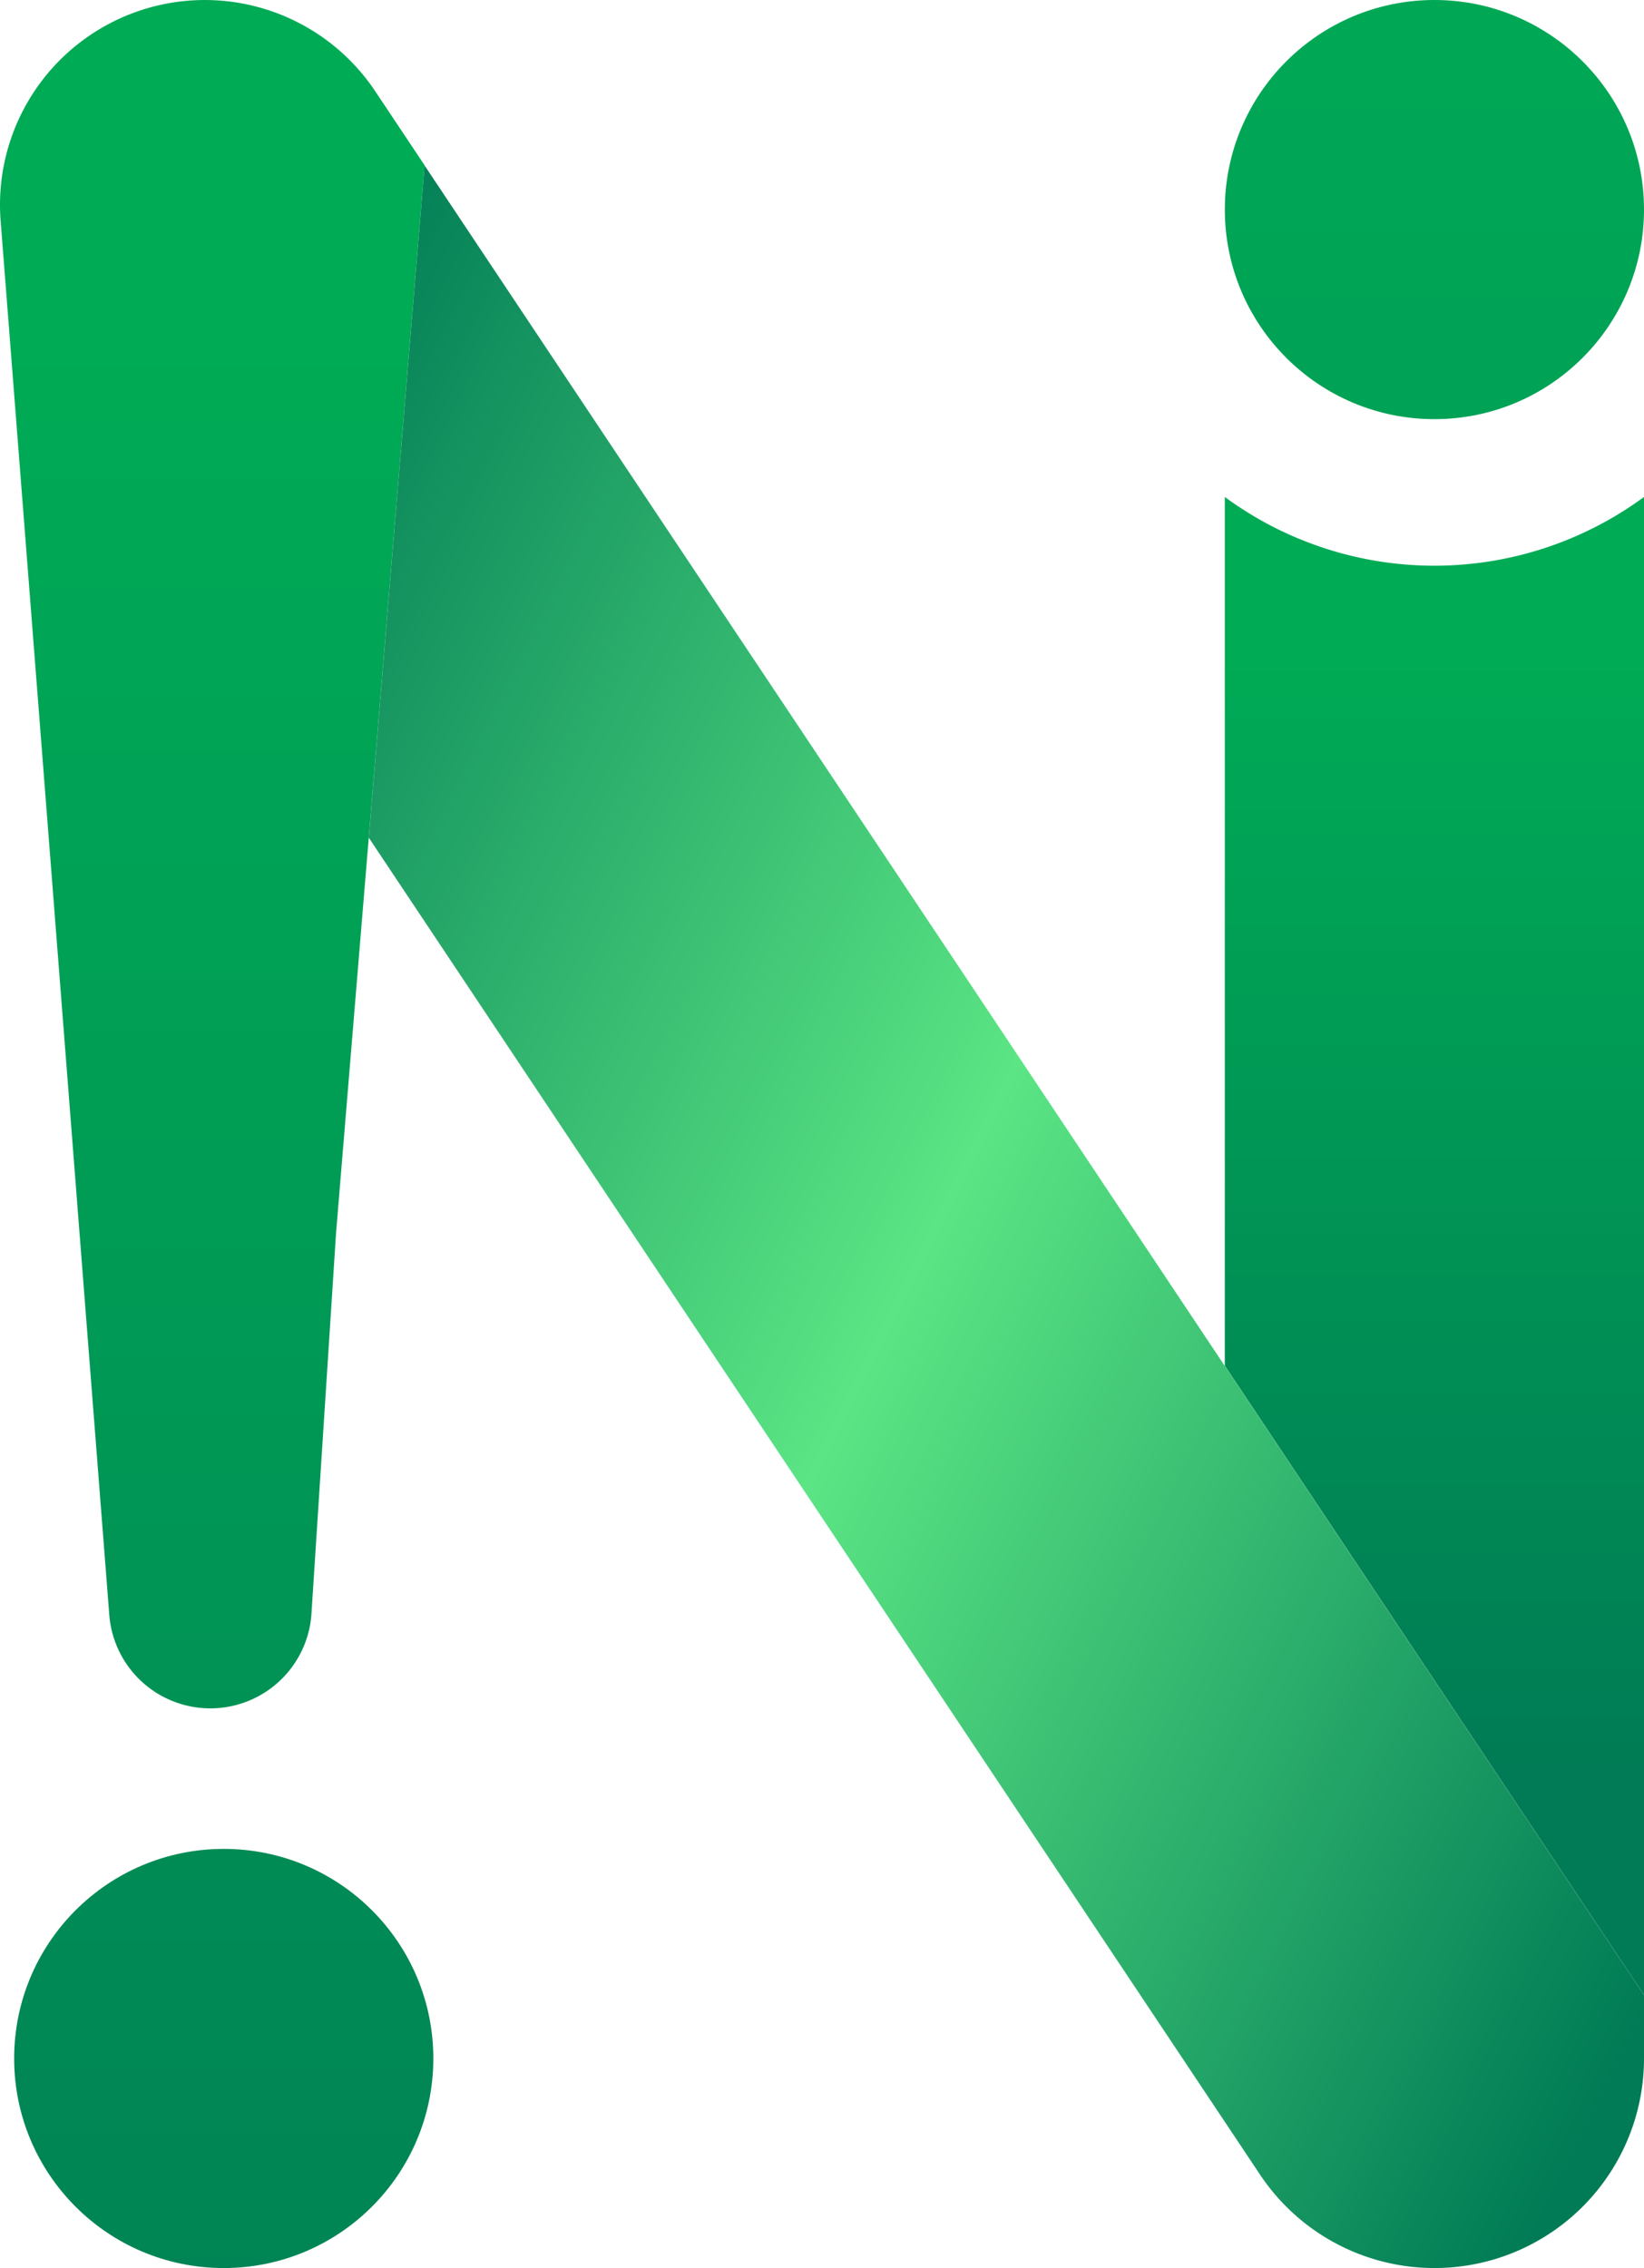
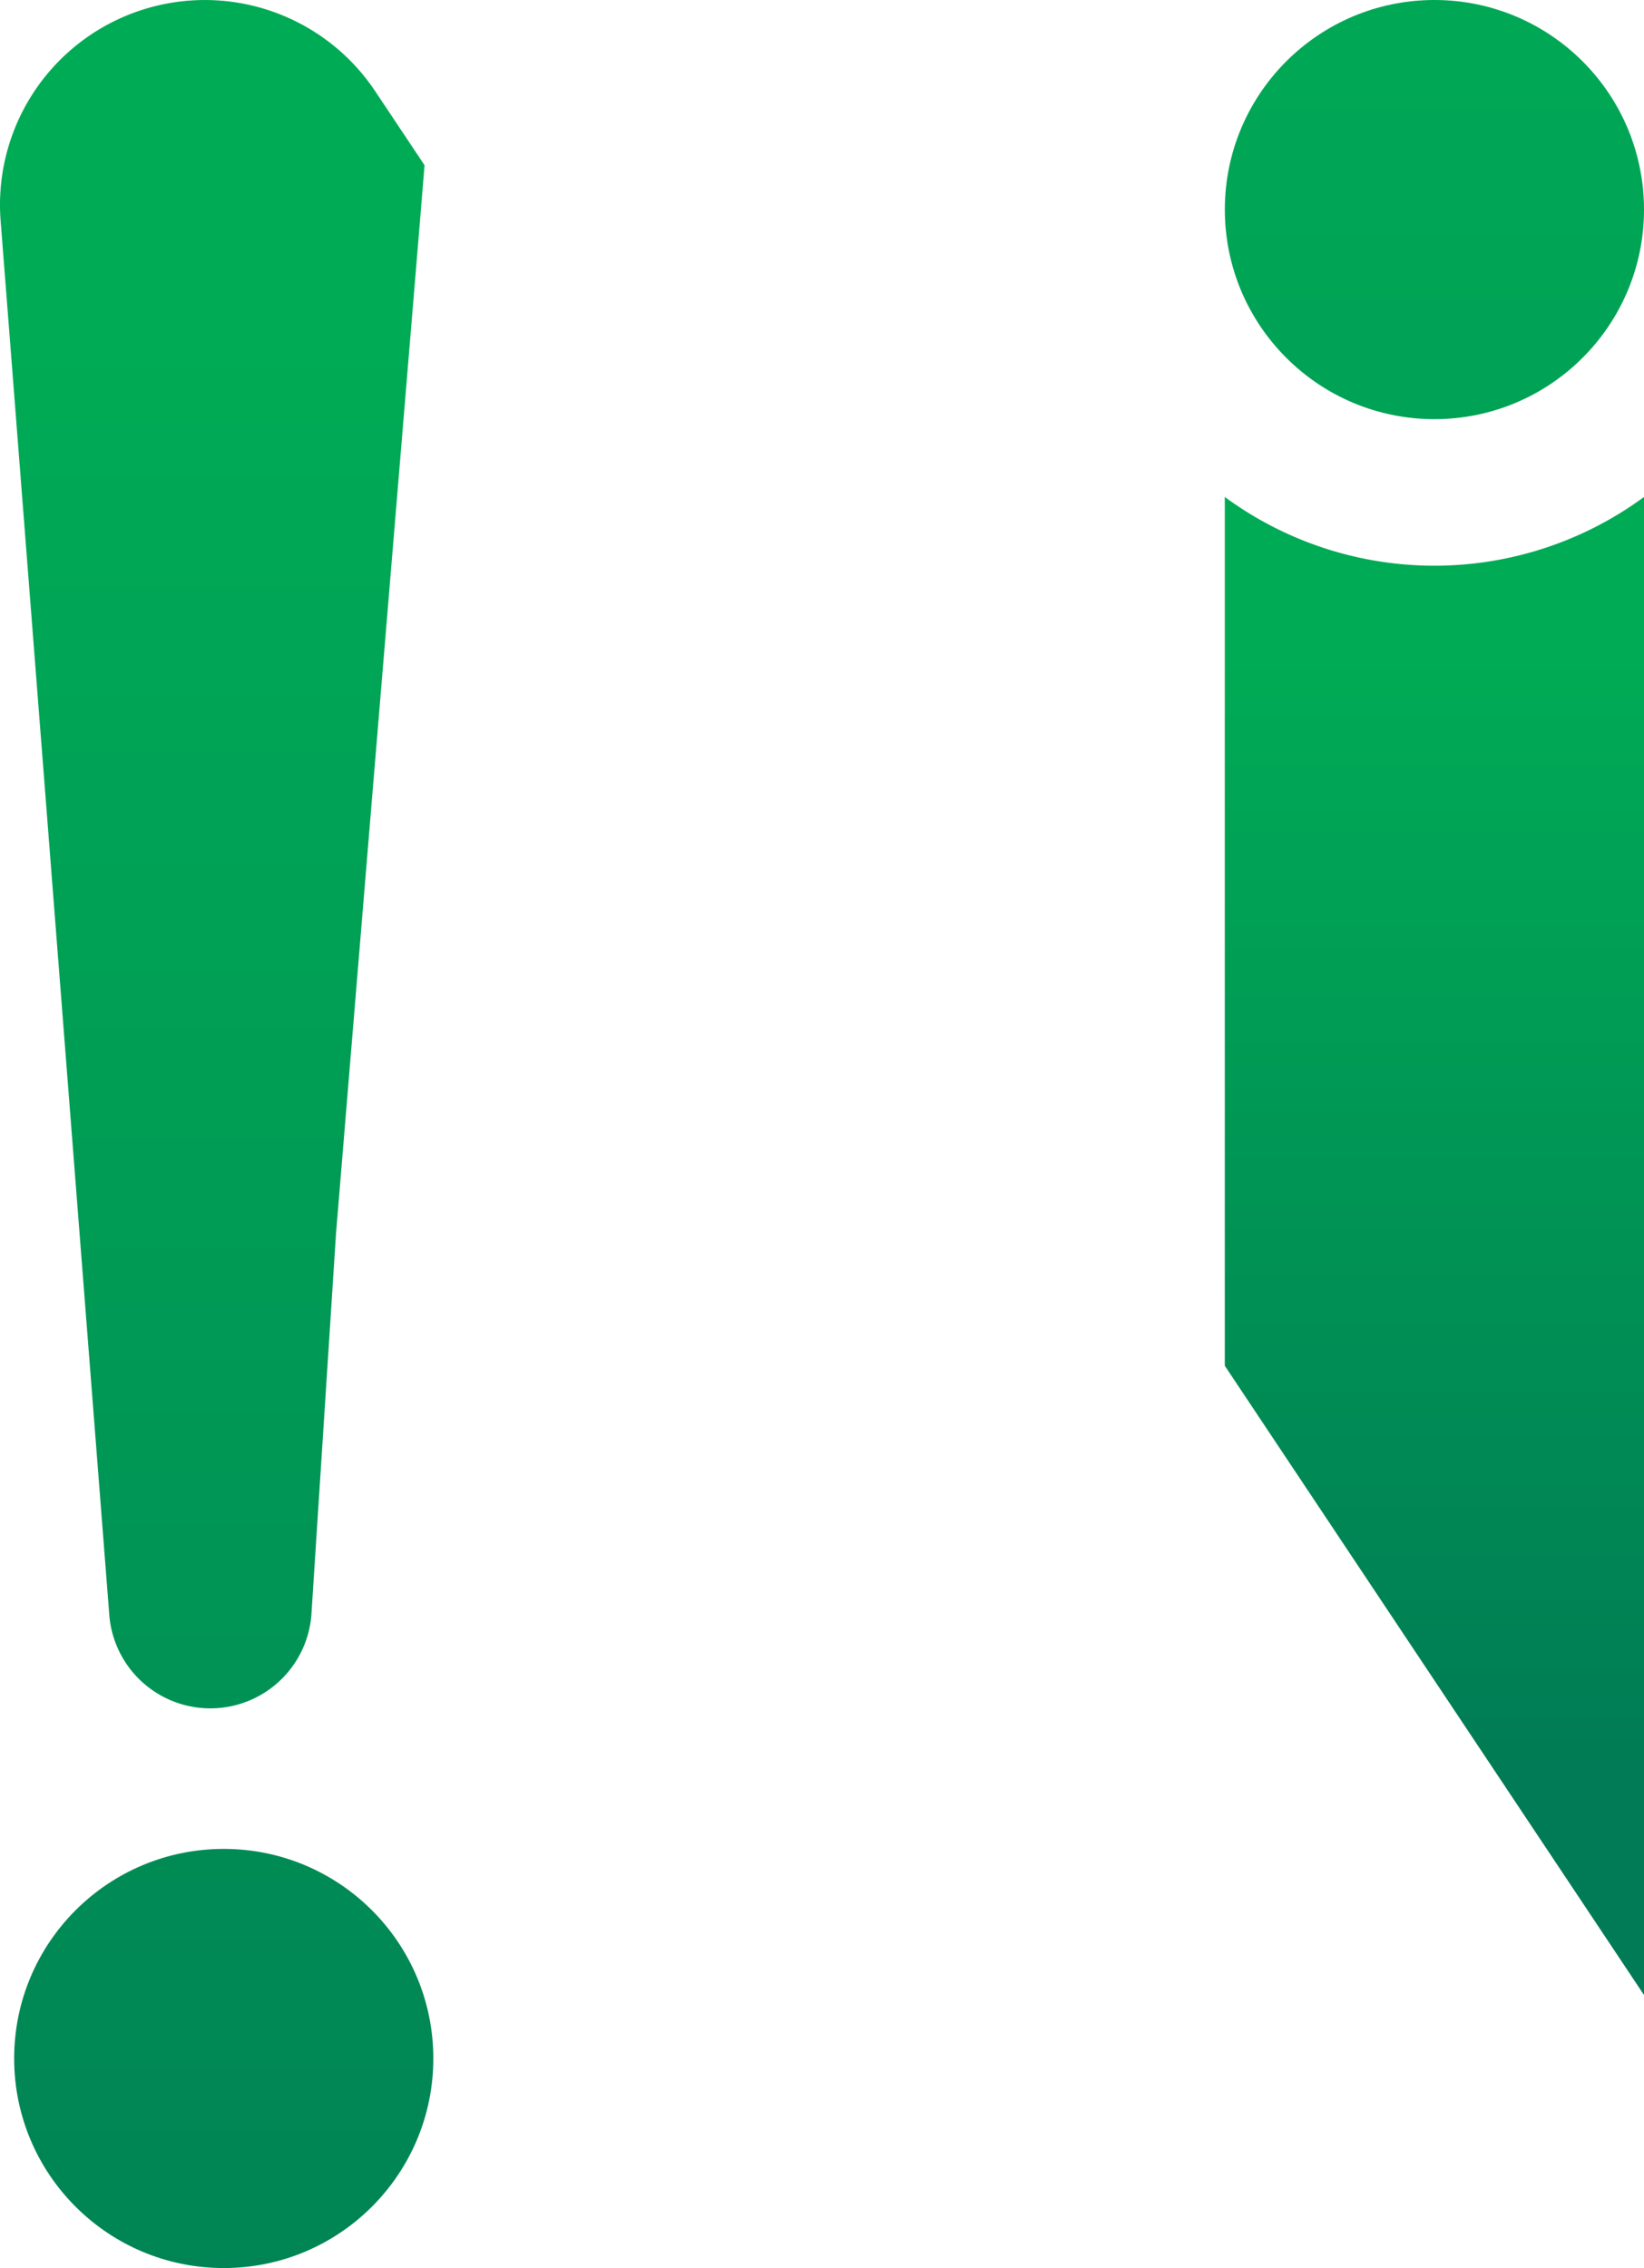
<svg xmlns="http://www.w3.org/2000/svg" xmlns:xlink="http://www.w3.org/1999/xlink" viewBox="0 0 394.801 544.684">
  <defs>
    <linearGradient id="linear-gradient" x1="0.5" y1="1.737" x2="0.5" y2="0.201" gradientUnits="objectBoundingBox">
      <stop offset="0" stop-color="#007B55" />
      <stop offset="1" stop-color="#00AB55" />
    </linearGradient>
    <linearGradient id="linear-gradient-2" x1="0.5" y1="2.411" x2="0.5" y2="-4.833" xlink:href="#linear-gradient"> </linearGradient>
    <linearGradient id="linear-gradient-3" x1="0.5" y1="6.822" x2="0.5" y2="-0.422" xlink:href="#linear-gradient"> </linearGradient>
    <linearGradient id="linear-gradient-4" x1="0.5" y1="0.856" x2="0.5" y2="0.105" xlink:href="#linear-gradient"> </linearGradient>
    <linearGradient id="linear-gradient-5" x1="-0.08" y1="0.098" x2="0.934" y2="0.952" gradientUnits="objectBoundingBox">
      <stop offset="0" stop-color="#007B55" />
      <stop offset="0.5" stop-color="#5BE584" />
      <stop offset="1" stop-color="#007B55" />
    </linearGradient>
  </defs>
  <g id="_3_SVG" data-name="3_SVG" transform="translate(-802.599 -727.65)">
-     <path id="Path_1" data-name="Path 1" d="M904.55,767.33l-1.11,13.59L891.16,928.75h0l-7.85,94.89-5.94,91.91a24.34,24.34,0,0,1-48.52,0L802.77,780.92a49.18,49.18,0,0,1,89.9-31.41L895,753Z" fill="url(#linear-gradient)" />
+     <path id="Path_1" data-name="Path 1" d="M904.55,767.33l-1.11,13.59L891.16,928.75h0l-7.85,94.89-5.94,91.91a24.34,24.34,0,0,1-48.52,0L802.77,780.92a49.18,49.18,0,0,1,89.9-31.41L895,753" fill="url(#linear-gradient)" />
    <circle id="Ellipse_1" data-name="Ellipse 1" cx="50.33" cy="50.33" r="50.33" transform="translate(806 1171.67)" fill="url(#linear-gradient-2)" />
    <circle id="Ellipse_2" data-name="Ellipse 2" cx="50.33" cy="50.33" r="50.33" transform="translate(1096.74 727.65)" fill="url(#linear-gradient-3)" />
    <path id="Path_2" data-name="Path 2" d="M1197.4,847v359.75l-100.67-151.11V847a85,85,0,0,0,100.67,0Z" fill="url(#linear-gradient-4)" />
-     <path id="Path_3" data-name="Path 3" d="M1197.4,1206.77V1222a50.32,50.32,0,0,1-92.21,27.89L951.81,1019.82l-60.65-91h0l12.28-147.83L904.5,768v-.7l48.37,72.58,80.24,120.35,63.57,95.39Z" fill="url(#linear-gradient-5)" />
  </g>
</svg>